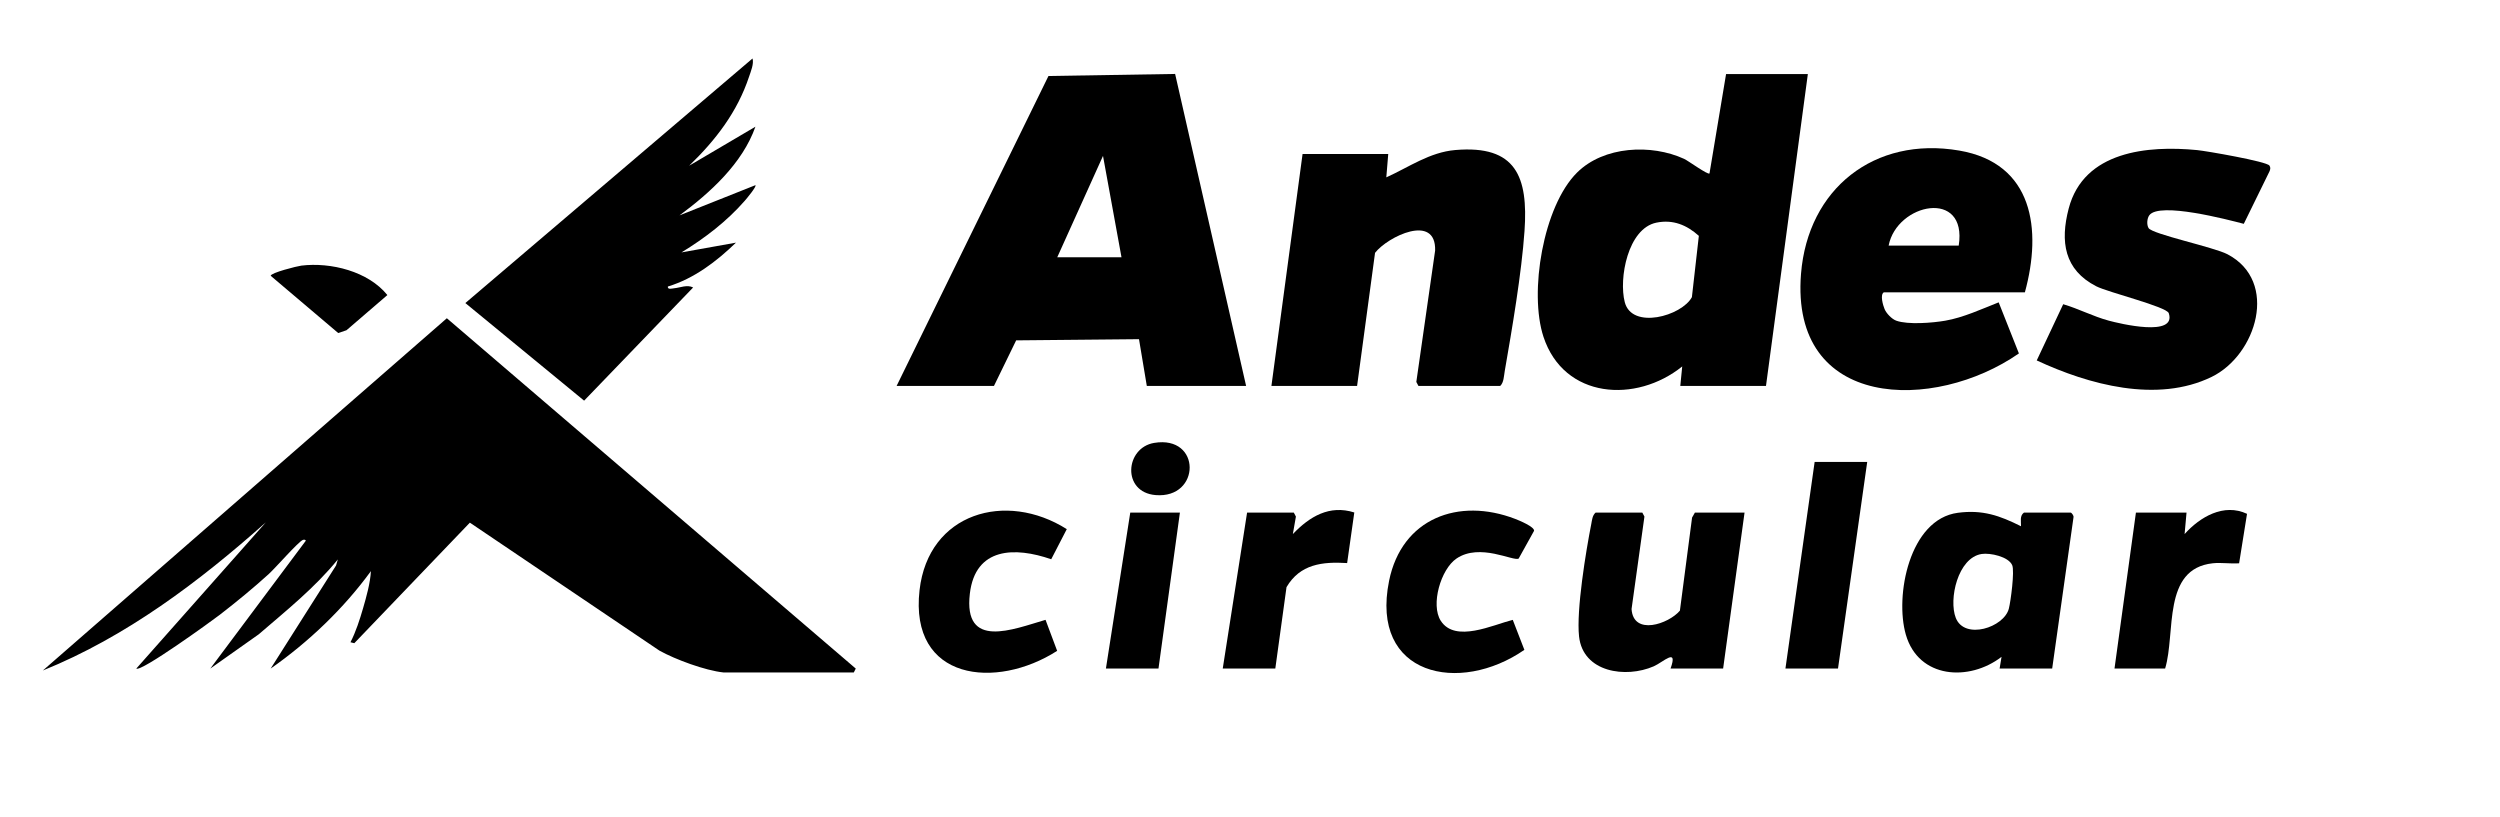
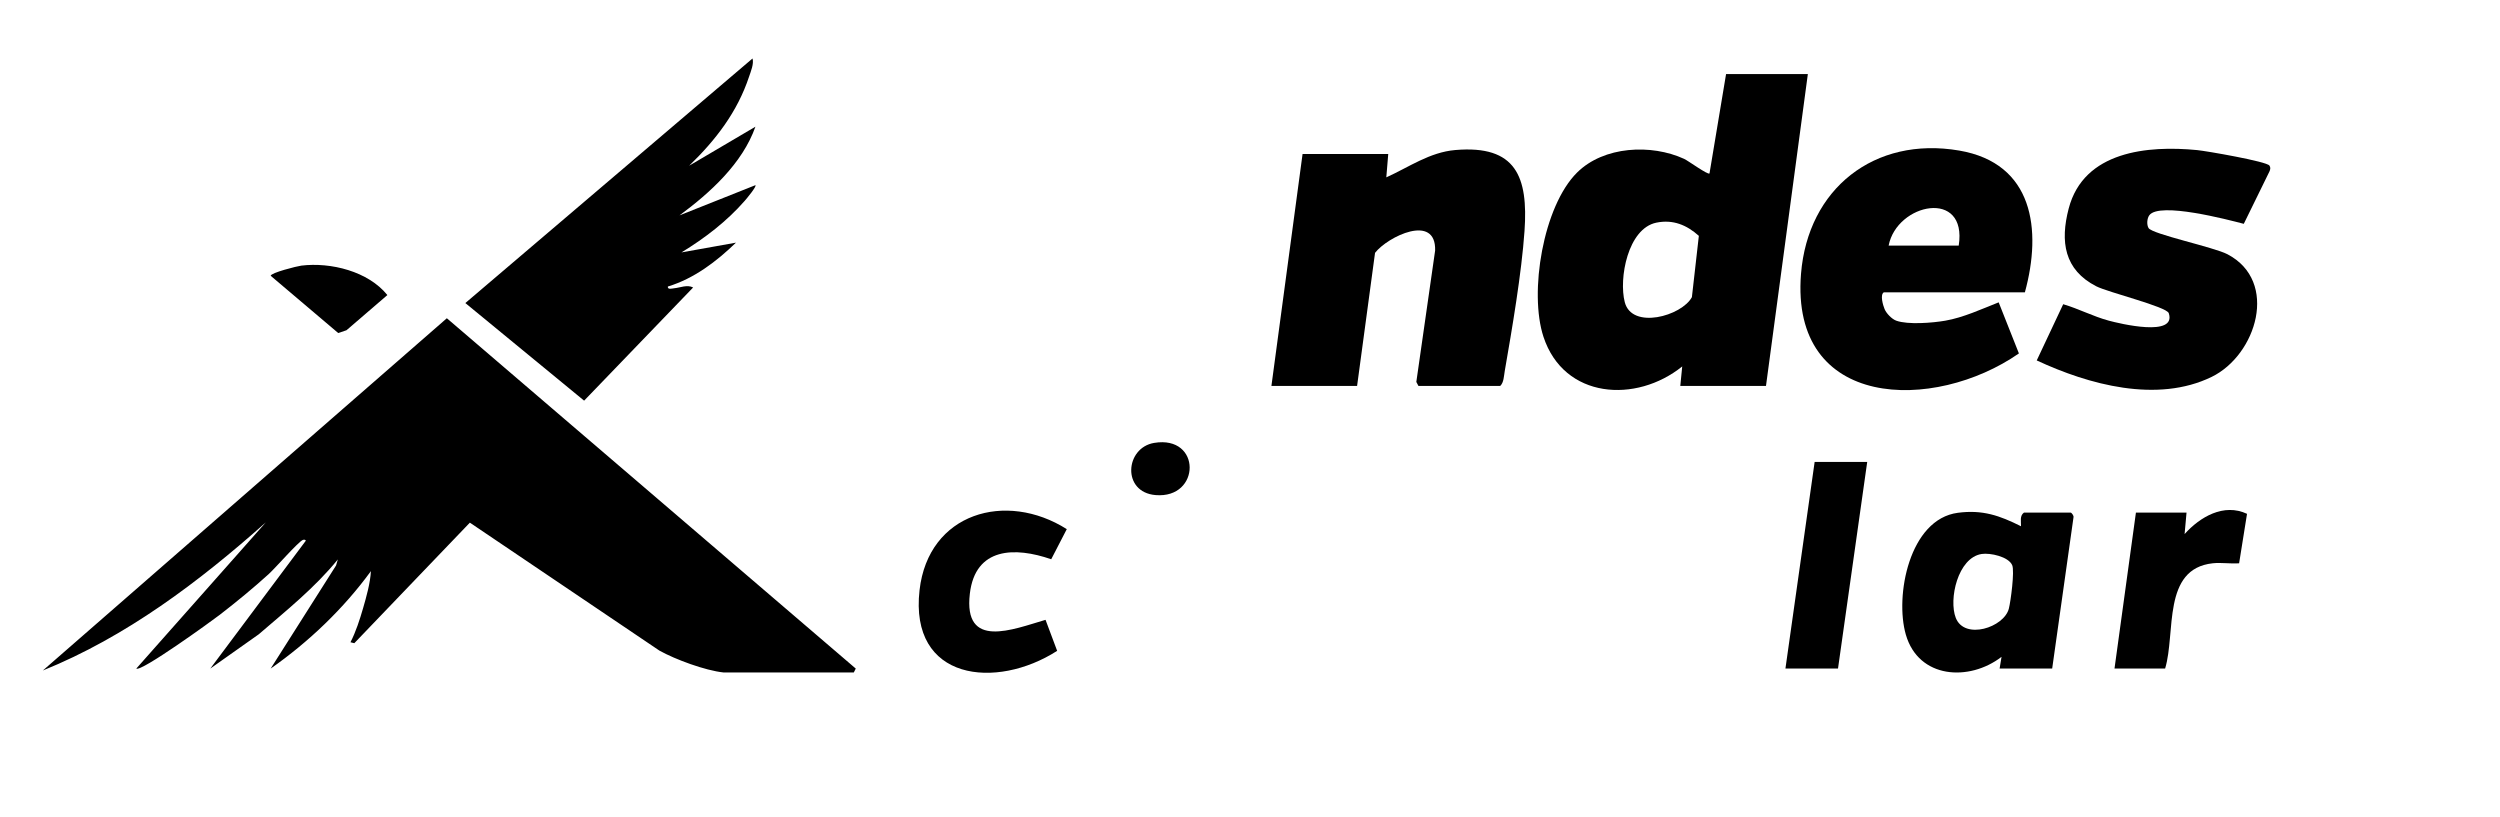
<svg xmlns="http://www.w3.org/2000/svg" id="Capa_1" data-name="Capa 1" viewBox="0 0 1284 419" width="300px" height="98px" preserveAspectRatio="none">
  <defs>
    <style>
      .cls-1 {
        fill: transparent;
      }
    </style>
  </defs>
  <path class="cls-1" d="M1284,0v419H0V0h1284ZM354,84.99c13.62-13.17,24.7-27.5,30.76-45.73.89-2.68,2.51-6.47,1.75-9.25l-147.5,125.48,61,50.08,55.99-58.07c-3.05-1.59-6.62.1-9.62.39-1.11.11-3.6.92-3.37-.87,13.52-4.09,24.98-12.85,34.99-22.52l-27.99,5.01c11.94-7.27,23.27-15.92,32.51-26.49.84-.96,6.18-7.31,5.48-8.01l-38.99,15.5c15.82-11.68,32.32-26.67,38.99-45.5l-33.99,19.99ZM460.5,198h50l11.4-23.38,63.09-.61,4.01,23.99h51l-36.46-160.07-65.05,1.05-77.99,159.01ZM907,198l21.5-160h-42l-8.51,51c-.78.87-10.97-6.54-13.01-7.48-16.9-7.76-41.27-6.58-54.98,6.99-17.5,17.33-24.75,61.62-17.29,84.27,10.53,31.96,47.6,34.27,71.27,15.22l-.99,10h44ZM1040,150c8.83-32.22,4.37-66.24-33.75-72.75-43.52-7.43-77.73,19.55-81.23,63.26-5.6,69.94,68.41,71.02,111.91,40.83l-10.39-26.21c-8.78,3.44-18.14,7.8-27.48,9.42-6.46,1.12-19.05,2.14-25.09,0-2.3-.82-5.12-3.73-6.03-5.96-.79-1.92-2.42-7.31-.42-8.58h72.5ZM1046.07,184.92c26.64,12.41,61.81,22.07,89.8,8.45,23.07-11.22,34.68-49,8.17-62.92-7.02-3.69-38.63-10.28-40.55-13.45-1.05-1.74-.8-5.01.42-6.61,5.25-6.89,40.11,2.25,48.49,4.44l13.16-26.83c.47-1.02.72-2.05.01-3.06-1.49-2.14-32.47-7.49-37.09-7.94-25.38-2.47-58.29.49-66.01,29.97-4.45,16.99-2.31,31.47,14.15,39.9,6.07,3.11,36.13,10.47,37.24,13.79,4.18,12.49-25.33,5.33-30.86,3.83-8.05-2.18-15.38-6.08-23.35-8.42l-13.59,28.84ZM697,198l9.22-68.28c6.5-8.36,31.4-20.42,30.86-1.19l-9.66,67.43,1.09,2.05h42c1.87-1.75,1.88-5.09,2.33-7.67,3.78-21.65,8.66-50.28,10.15-71.85,1.93-27.82-4.33-44.18-35.52-41.52-13.21,1.12-23.8,8.78-35.46,14.03l.99-12h-44l-16,119h44ZM154.78,136.28c-2.24.27-15.77,3.69-15.76,5.22l34.68,29.37,4.24-1.43,21-18.05c-9.8-12.17-29.06-16.95-44.17-15.11ZM371.5,345h67l1.01-2-210.02-179.74L22,343.99c42.82-17.31,80.26-45.52,114.5-75.99l-66.5,74.99c2.21,2.02,38.78-24.43,42.89-27.6,8.51-6.57,17.16-13.66,25.12-20.88,3.44-3.12,15-16.39,17.5-17.51.44-.2,1.64-.25,1.48.49l-48.99,65.5,24.9-17.59c14.11-12.14,28.82-23.89,40.6-38.4l-.91,3.1-33.59,52.9c19.48-13.59,37.51-30.8,51.49-50-.33,6.17-2.28,13.04-4.01,18.99s-3.72,12.15-6.49,17.51l1.97.48,59.35-61.85,97.37,65.66c8.26,4.59,23.53,10.21,32.81,11.19ZM592.74,227.24c-14.92,2.51-16.64,25.31.77,26.77,23.3,1.95,23.64-30.87-.77-26.77ZM959,237h-27l-15,106h27l15-106ZM539.9,286.93l7.99-15.45c-31.24-19.74-71.09-8.41-75.62,31.3-5.31,46.54,39.34,51.22,70.67,31.14l-5.96-15.91c-16.83,4.92-42.25,15.4-38.88-13.4,2.8-23.92,23.2-24.12,41.79-17.68ZM664.5,263h-24l-12.5,80h27l5.75-41.75c6.96-11.83,18.39-13.14,31.14-12.36l3.68-25.96c-12.75-4.06-22.95,2.07-31.56,11.07l1.57-8.96-1.08-2.04ZM776.96,318.03c-10.21,2.54-29.55,11.98-36.97.48-5.29-8.2-.03-26.43,8.07-31.94,12.03-8.17,29.38,1.62,31.94,0l7.9-14.22c.32-2.07-7.67-5.35-9.64-6.1-29.18-11.21-58.31-.28-64.81,31.71-9.95,48.91,36.26,58.45,69.48,35.45l-5.96-15.38ZM1123,263h-26l-11,80h26c5.54-18.28-1.68-51.19,24.49-54.01,4.28-.46,9.15.34,13.51.01l4.06-25.38c-11.97-5.59-24.15,1.6-32.06,10.38l.99-11ZM606,263h-25.5l-12.5,80h27l11-80ZM896,263h-25.5l-1.45,2.55-6.25,47.75c-5.84,6.88-23.91,13.02-24.83-.83l6.61-47.43-1.08-2.04h-24c-1.66,1.42-1.82,3.78-2.21,5.79-2.78,14.12-7.74,44.27-6.29,57.72,1.99,18.49,23.98,21.62,38.36,15.35,4.89-2.13,12.62-9.94,8.64,1.14h27l11-80ZM1027,343h27l10.95-77.6c.23-.83-1.02-2.4-1.45-2.4h-24c-2.26,1.62-1.43,4.56-1.51,7-10.98-5.49-19.72-8.57-32.41-6.91-24.96,3.26-32.5,42.68-26.73,62.56,6.55,22.57,32.5,24.16,49.14,11.35l-.99,6Z" />
  <path d="M371.5,345c-9.28-.99-24.55-6.6-32.81-11.19l-97.37-65.66-59.35,61.85-1.97-.48c2.77-5.36,4.81-11.72,6.49-17.51s3.67-12.82,4.01-18.99c-13.98,19.2-32.02,36.4-51.49,50l33.59-52.9.91-3.1c-11.78,14.51-26.5,26.26-40.6,38.4l-24.9,17.59,48.99-65.5c.16-.74-1.05-.68-1.48-.49-2.49,1.12-14.06,14.38-17.5,17.51-7.96,7.22-16.61,14.31-25.12,20.88-4.11,3.17-40.68,29.61-42.89,27.6l66.5-74.99c-34.25,30.46-71.68,58.67-114.5,75.99l207.49-180.73,210.02,179.74-1.01,2h-67Z" />
-   <path d="M460.5,198l77.99-159.01,65.05-1.05,36.46,160.07h-51l-4.01-23.99-63.09.61-11.4,23.38h-50ZM576,132l-9.5-52.01-23.5,52.01h33Z" />
  <path d="M907,198h-44l.99-10c-23.67,19.05-60.74,16.74-71.27-15.22-7.46-22.65-.21-66.95,17.29-84.27,13.71-13.57,38.07-14.75,54.98-6.99,2.04.94,12.23,8.35,13.01,7.48l8.51-51h42l-21.5,160ZM850.73,114.23c-14.68,3-19.4,28.66-16.25,40.8,3.67,14.2,29.2,7.15,34.48-2.58l3.57-31.45c-6.24-5.59-13.31-8.51-21.8-6.77Z" />
  <path d="M697,198h-44l16-119h44l-.99,12c11.65-5.25,22.25-12.91,35.46-14.03,31.19-2.65,37.45,13.7,35.52,41.52-1.49,21.57-6.38,50.2-10.15,71.85-.45,2.58-.47,5.92-2.33,7.67h-42l-1.09-2.05,9.66-67.43c.54-19.23-24.35-7.17-30.86,1.19l-9.22,68.28Z" />
  <path d="M1040,150h-72.5c-2,1.26-.37,6.66.42,8.58.92,2.23,3.74,5.15,6.03,5.96,6.04,2.15,18.63,1.12,25.09,0,9.35-1.61,18.71-5.98,27.48-9.42l10.39,26.21c-43.5,30.19-117.51,29.11-111.91-40.83,3.5-43.72,37.71-70.69,81.23-63.26,38.12,6.51,42.58,40.53,33.75,72.75ZM1006,126c4.56-29.26-31.74-21.87-36,0h36Z" />
  <path d="M354,84.99l33.99-19.99c-6.67,18.84-23.16,33.82-38.99,45.5l38.99-15.5c.7.71-4.64,7.05-5.48,8.01-9.24,10.57-20.57,19.22-32.51,26.49l27.99-5.01c-10,9.66-21.47,18.42-34.99,22.52-.23,1.78,2.25.97,3.37.87,3-.29,6.57-1.97,9.62-.39l-55.99,58.07-61-50.08L386.5,30c.77,2.79-.86,6.58-1.75,9.25-6.06,18.24-17.13,32.56-30.76,45.73Z" />
  <path d="M1046.07,184.92l13.59-28.84c7.96,2.33,15.3,6.24,23.35,8.42,5.53,1.5,35.04,8.66,30.86-3.83-1.11-3.32-31.18-10.68-37.24-13.79-16.46-8.43-18.6-22.91-14.15-39.9,7.72-29.48,40.63-32.44,66.01-29.97,4.62.45,35.6,5.8,37.09,7.94.71,1.01.46,2.04-.01,3.06l-13.16,26.83c-8.39-2.19-43.24-11.33-48.49-4.44-1.22,1.6-1.47,4.86-.42,6.61,1.92,3.16,33.52,9.76,40.55,13.45,26.51,13.91,14.91,51.69-8.17,62.92-27.99,13.61-63.16,3.95-89.8-8.45Z" />
  <path d="M1027,343l.99-6c-16.64,12.8-42.59,11.22-49.14-11.35-5.77-19.89,1.77-59.3,26.73-62.56,12.69-1.66,21.43,1.42,32.41,6.91.07-2.43-.76-5.37,1.51-7h24c.43,0,1.68,1.56,1.45,2.4l-10.95,77.6h-27ZM1017.75,284.23c-12.23,1.93-16.99,23.31-13.26,32.79,4.51,11.47,24.8,4.92,27.26-4.78.97-3.83,3-19.18,1.73-22.22-1.86-4.45-11.37-6.47-15.73-5.79Z" />
-   <path d="M896,263l-11,80h-27c3.98-11.09-3.75-3.27-8.64-1.14-14.38,6.26-36.37,3.13-38.36-15.35-1.45-13.44,3.51-43.6,6.29-57.72.4-2.01.55-4.36,2.21-5.79h24l1.08,2.04-6.61,47.43c.92,13.84,18.99,7.71,24.83.83l6.25-47.75,1.45-2.55h25.5Z" />
  <path d="M539.9,286.93c-18.59-6.44-39-6.24-41.79,17.68-3.37,28.8,22.05,18.32,38.88,13.4l5.96,15.91c-31.33,20.09-75.97,15.4-70.67-31.14,4.53-39.7,44.38-51.04,75.62-31.3l-7.99,15.45Z" />
-   <path d="M776.96,318.03l5.96,15.38c-33.22,23-79.43,13.46-69.48-35.45,6.51-31.99,35.64-42.92,64.81-31.71,1.97.76,9.96,4.04,9.64,6.1l-7.9,14.22c-2.56,1.63-19.91-8.17-31.94,0-8.1,5.5-13.36,23.74-8.07,31.94,7.42,11.5,26.76,2.06,36.97-.48Z" />
-   <path d="M664.5,263l1.08,2.04-1.57,8.96c8.61-9,18.81-15.12,31.56-11.07l-3.68,25.96c-12.76-.78-24.18.52-31.14,12.36l-5.75,41.75h-27l12.5-80h24Z" />
  <path d="M1123,263l-.99,11c7.91-8.78,20.08-15.97,32.06-10.38l-4.06,25.38c-4.36.33-9.23-.47-13.51-.01-26.17,2.81-18.95,35.73-24.49,54.01h-26l11-80h26Z" />
  <polygon points="959 237 944 343 917 343 932 237 959 237" />
-   <polygon points="606 263 595 343 568 343 580.5 263 606 263" />
  <path d="M154.78,136.28c15.11-1.84,34.38,2.94,44.17,15.11l-21,18.05-4.24,1.43-34.68-29.37c0-1.53,13.52-4.95,15.76-5.22Z" />
  <path d="M592.74,227.24c24.41-4.1,24.06,28.71.77,26.77-17.41-1.45-15.69-24.26-.77-26.77Z" />
  <polygon class="cls-1" points="576 132 543 132 566.5 79.99 576 132" />
  <path class="cls-1" d="M850.73,114.23c8.49-1.73,15.55,1.18,21.8,6.77l-3.57,31.45c-5.28,9.72-30.81,16.78-34.48,2.58-3.14-12.15,1.57-37.81,16.25-40.8Z" />
  <path class="cls-1" d="M1006,126h-36c4.26-21.87,40.56-29.26,36,0Z" />
  <path class="cls-1" d="M1017.75,284.23c4.36-.69,13.87,1.34,15.73,5.79,1.27,3.04-.76,18.39-1.73,22.22-2.45,9.7-22.74,16.25-27.26,4.78-3.73-9.48,1.03-30.86,13.26-32.79Z" />
</svg>